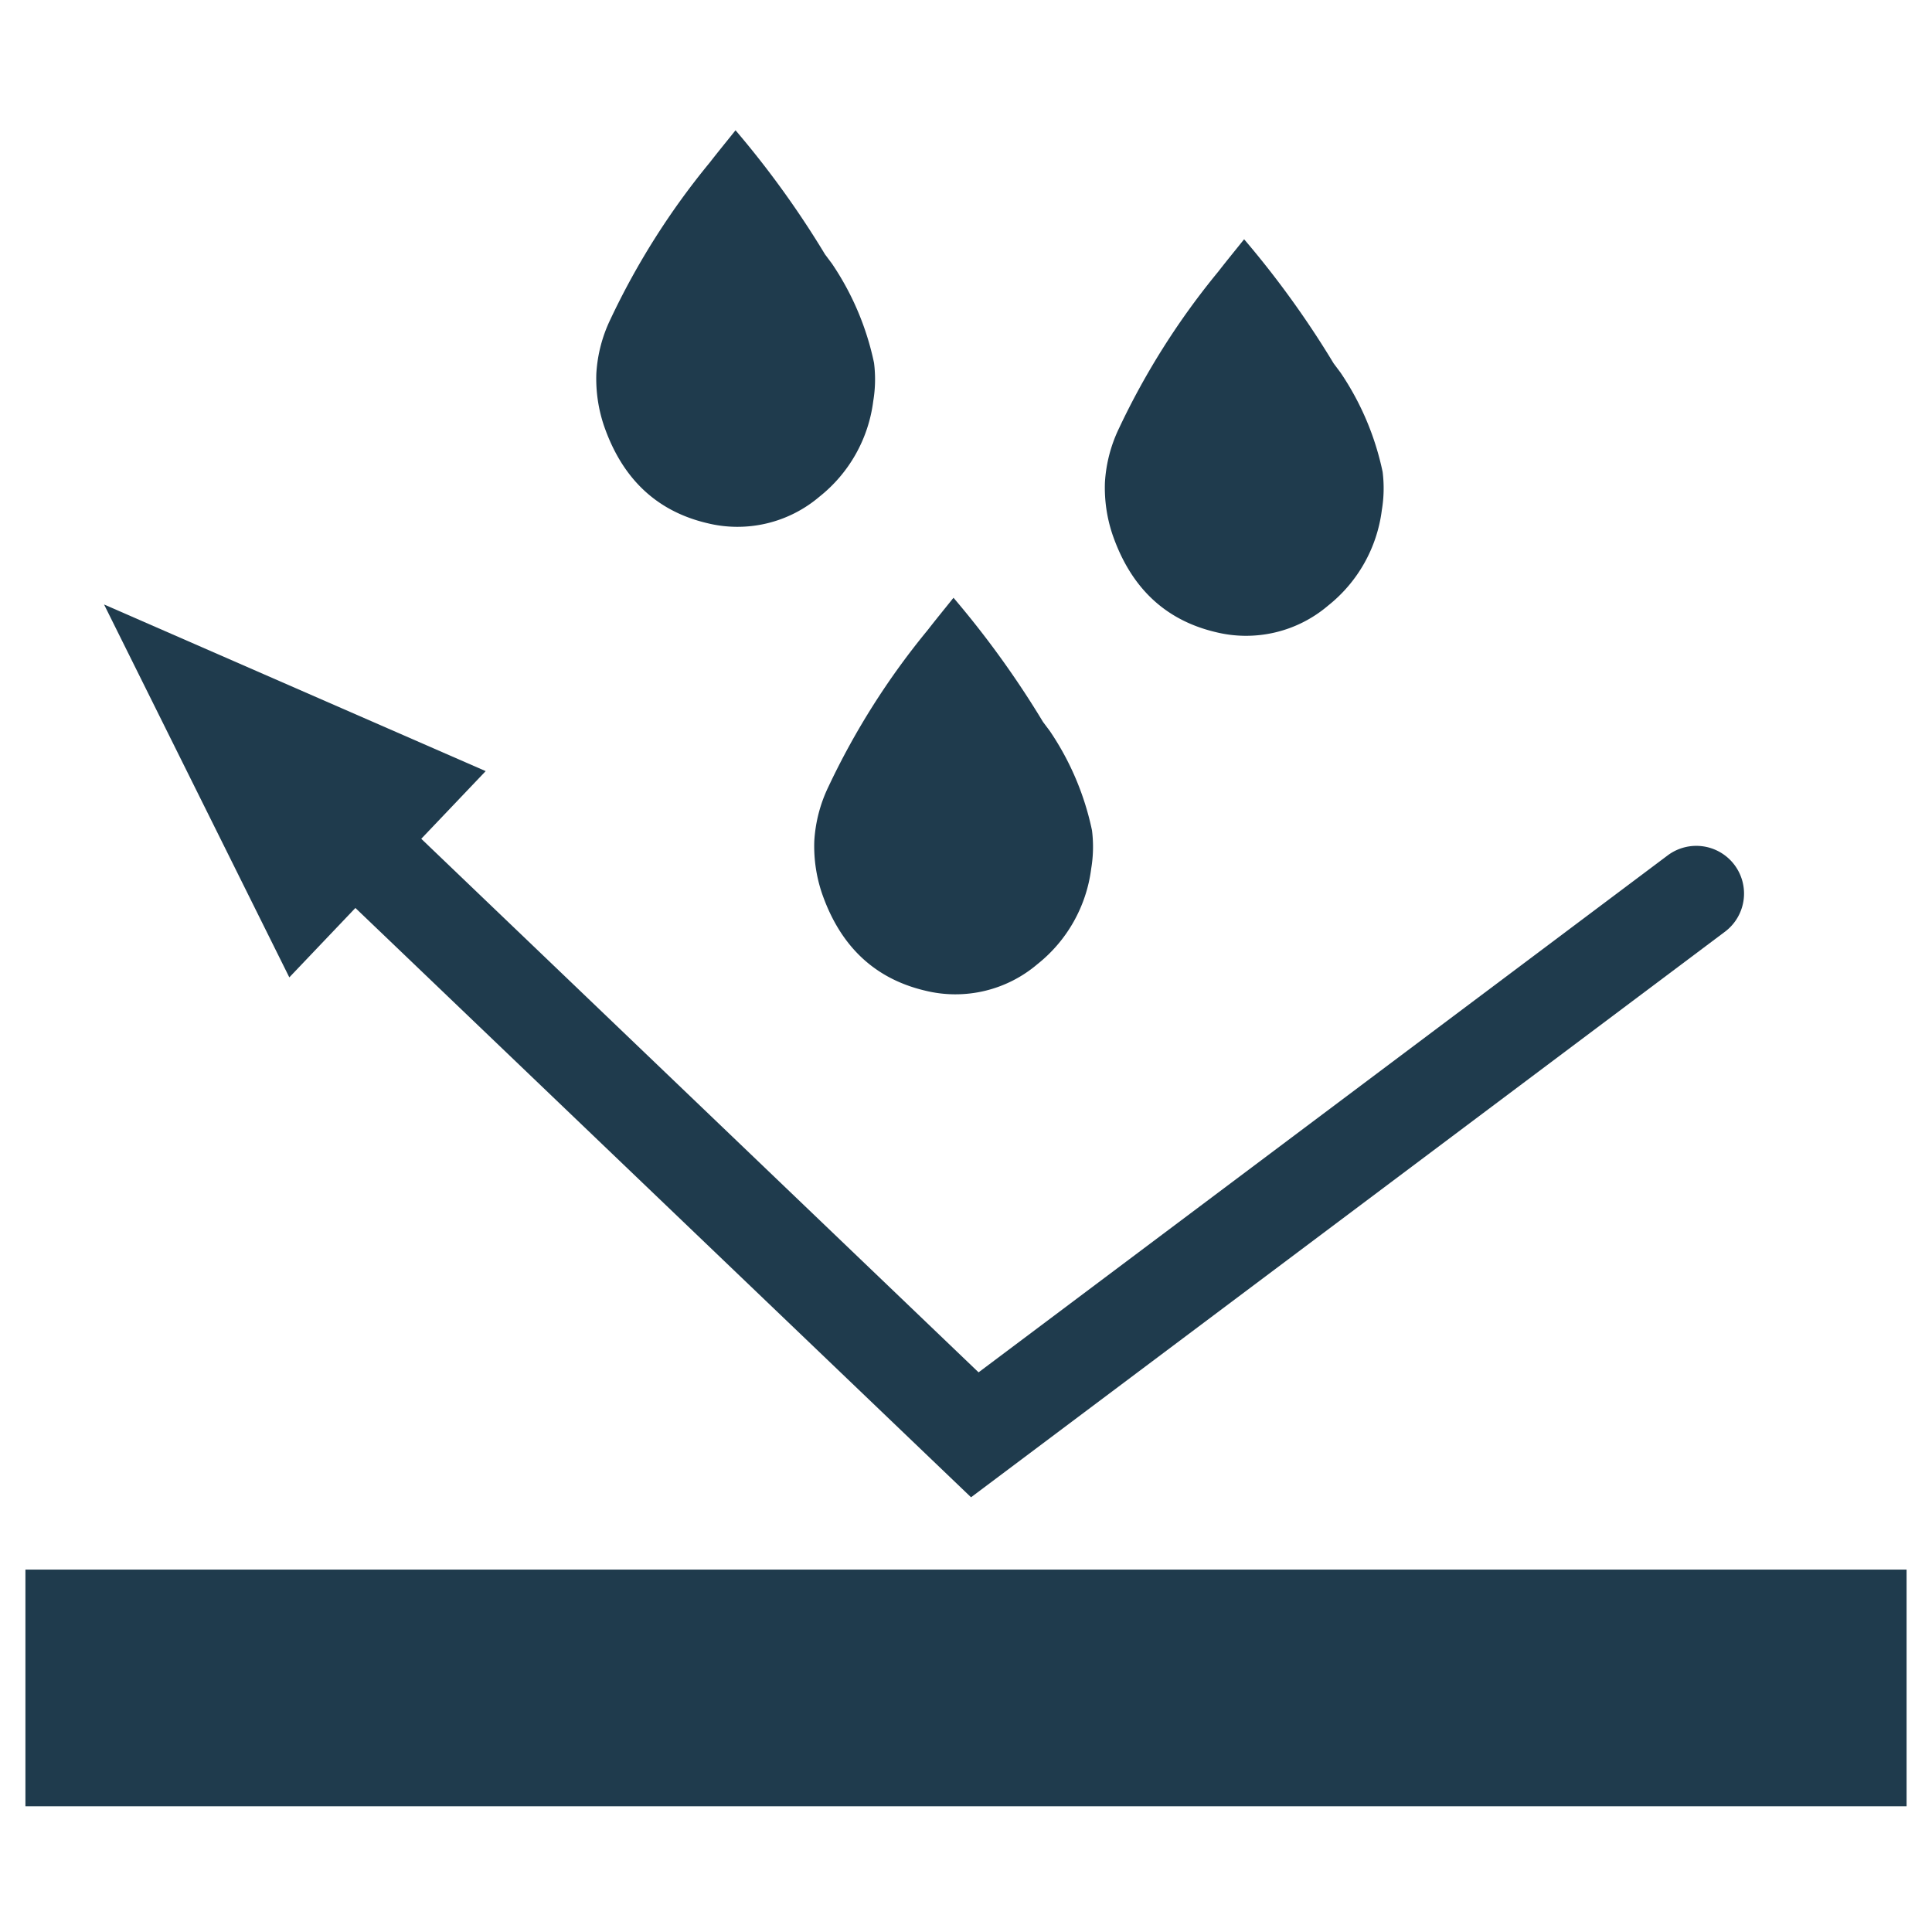
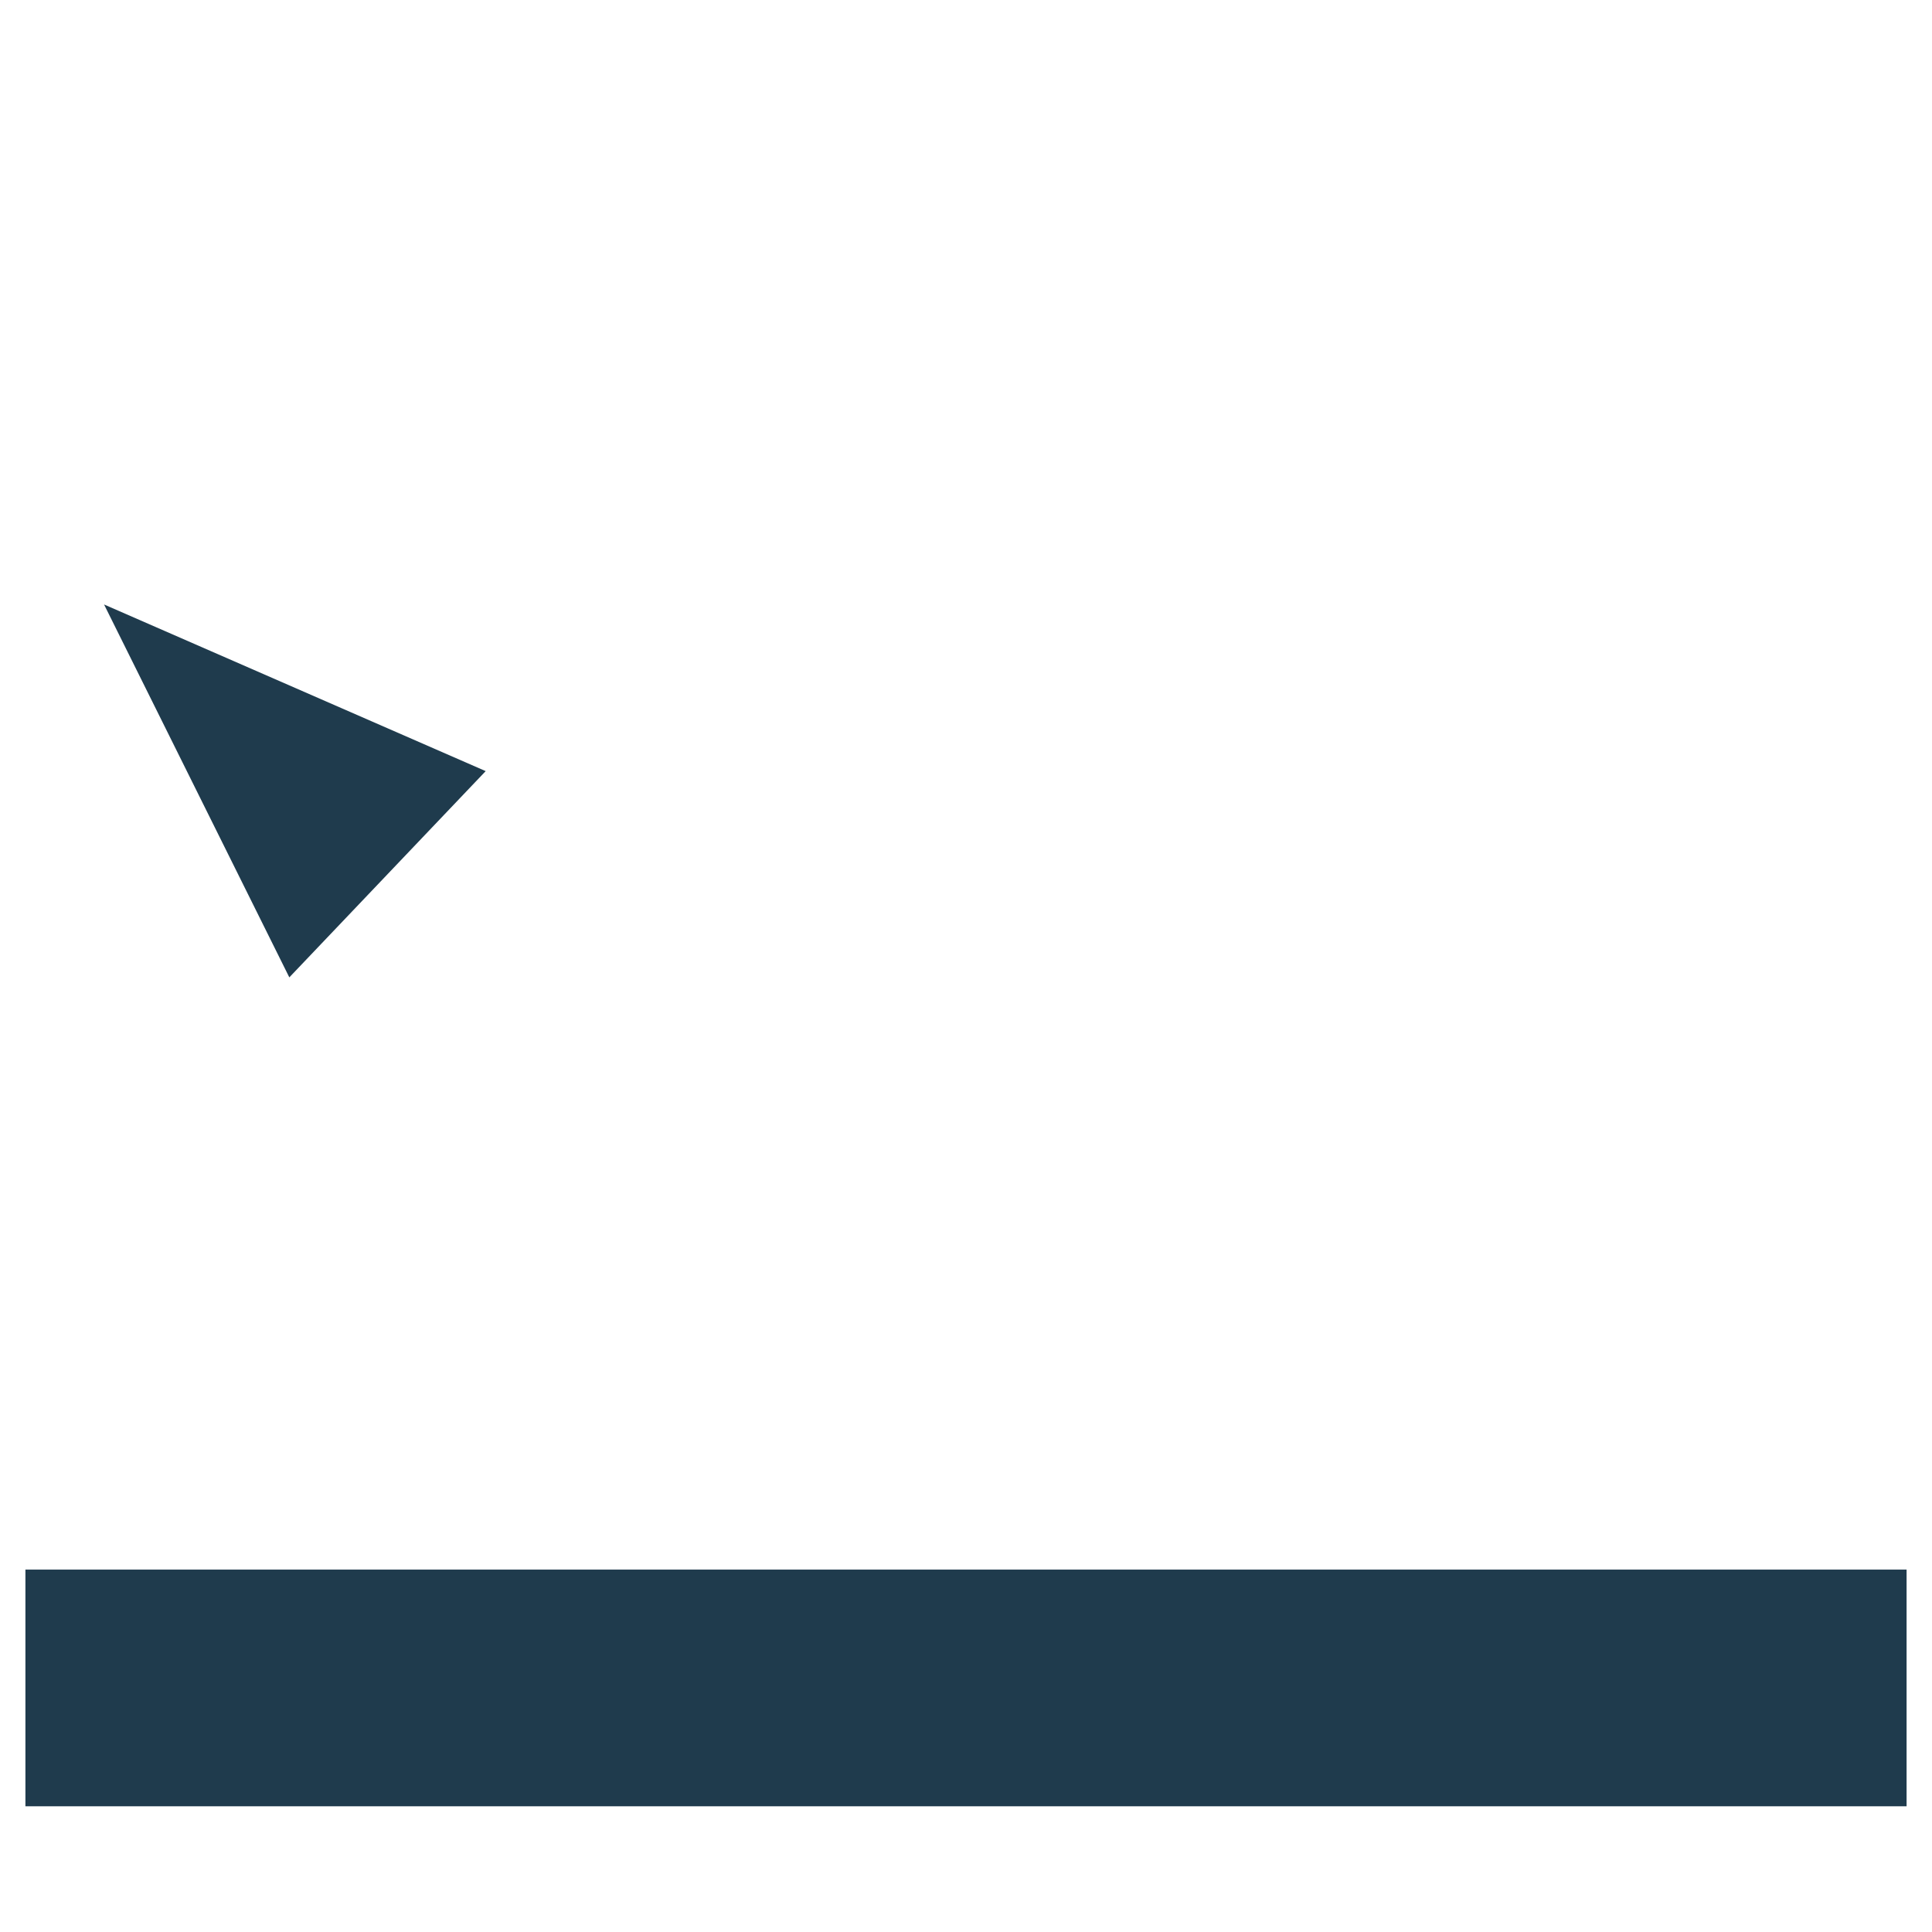
<svg xmlns="http://www.w3.org/2000/svg" width="152" height="152" viewBox="0 0 152 152">
  <defs>
    <clipPath id="clip-path">
-       <path id="Path_55" data-name="Path 55" d="M0,94.408H148V-37.453H0Z" transform="translate(0 37.453)" fill="#1f3b4d" />
-     </clipPath>
+       </clipPath>
  </defs>
  <g id="Group_90" data-name="Group 90" transform="translate(-196 -3148)">
    <g id="Component_5_1" data-name="Component 5 – 1" transform="translate(198 3158.248)">
      <g id="Group_54" data-name="Group 54" clip-path="url(#clip-path)">
        <g id="Group_53" data-name="Group 53" transform="translate(16.82 47.072)">
-           <path id="Path_54" data-name="Path 54" d="M41.223,43.3-15.2-10.71a3.758,3.758,0,0,1-.116-5.309A3.755,3.755,0,0,1-10-16.136L41.815,33.471,96.03-7.2a3.756,3.756,0,0,1,5.256.75,3.753,3.753,0,0,1-.75,5.256Z" transform="translate(16.354 17.178)" fill="#1f3b4d" />
+           <path id="Path_54" data-name="Path 54" d="M41.223,43.3-15.2-10.71a3.758,3.758,0,0,1-.116-5.309A3.755,3.755,0,0,1-10-16.136a3.756,3.756,0,0,1,5.256.75,3.753,3.753,0,0,1-.75,5.256Z" transform="translate(16.354 17.178)" fill="#1f3b4d" />
        </g>
      </g>
      <g id="Group_55" data-name="Group 55" transform="translate(6.186 37.309)">
        <path id="Path_56" data-name="Path 56" d="M10.436,21.005,25.885,4.778-4.14-8.333Z" transform="translate(4.14 8.333)" fill="#1f3b4d" />
      </g>
      <g id="Group_59" data-name="Group 59" clip-path="url(#clip-path)">
        <g id="Group_56" data-name="Group 56" transform="translate(84.921 8.576)">
-           <path id="Path_57" data-name="Path 57" d="M13.28,7.514a21.934,21.934,0,0,1,3.309,7.809,10.381,10.381,0,0,1-.063,3.007A11.42,11.42,0,0,1,12.3,25.84a9.948,9.948,0,0,1-8.851,2.084c-4.158-.986-6.739-3.7-8.108-7.661a11.558,11.558,0,0,1-.6-4.109A11.327,11.327,0,0,1-4.155,11.9,58.878,58.878,0,0,1,3.661-.439c.644-.831,1.313-1.644,2.031-2.542a73.883,73.883,0,0,1,7.041,9.763Z" transform="translate(5.268 2.981)" fill="#1f3b4d" />
-         </g>
+           </g>
        <g id="Group_57" data-name="Group 57" transform="translate(62.056 36.782)">
          <path id="Path_58" data-name="Path 58" d="M13.28,7.514a21.934,21.934,0,0,1,3.309,7.809,10.381,10.381,0,0,1-.063,3.007A11.42,11.42,0,0,1,12.3,25.84a9.948,9.948,0,0,1-8.851,2.084c-4.158-.986-6.739-3.7-8.108-7.661a11.558,11.558,0,0,1-.6-4.109A11.327,11.327,0,0,1-4.155,11.9,58.878,58.878,0,0,1,3.661-.439c.644-.831,1.313-1.644,2.031-2.542a73.883,73.883,0,0,1,7.041,9.763Z" transform="translate(5.268 2.981)" fill="#1f3b4d" />
        </g>
        <g id="Group_58" data-name="Group 58" transform="translate(44.908 0.002)">
          <path id="Path_59" data-name="Path 59" d="M13.28,7.514a21.934,21.934,0,0,1,3.309,7.809,10.381,10.381,0,0,1-.063,3.007A11.42,11.42,0,0,1,12.3,25.84a9.948,9.948,0,0,1-8.851,2.084c-4.158-.986-6.739-3.7-8.108-7.661a11.558,11.558,0,0,1-.6-4.109A11.327,11.327,0,0,1-4.155,11.9,58.878,58.878,0,0,1,3.661-.439c.644-.831,1.313-1.644,2.031-2.542a73.883,73.883,0,0,1,7.041,9.763Z" transform="translate(5.268 2.981)" fill="#1f3b4d" />
        </g>
      </g>
      <path id="Path_61" data-name="Path 61" d="M0,13.332H148V-5.289H0Z" transform="translate(0 118.529)" fill="#1f3b4d" />
    </g>
    <rect id="Rectangle_158" data-name="Rectangle 158" width="152" height="152" transform="translate(196 3148)" fill="#fff" opacity="0" />
  </g>
</svg>